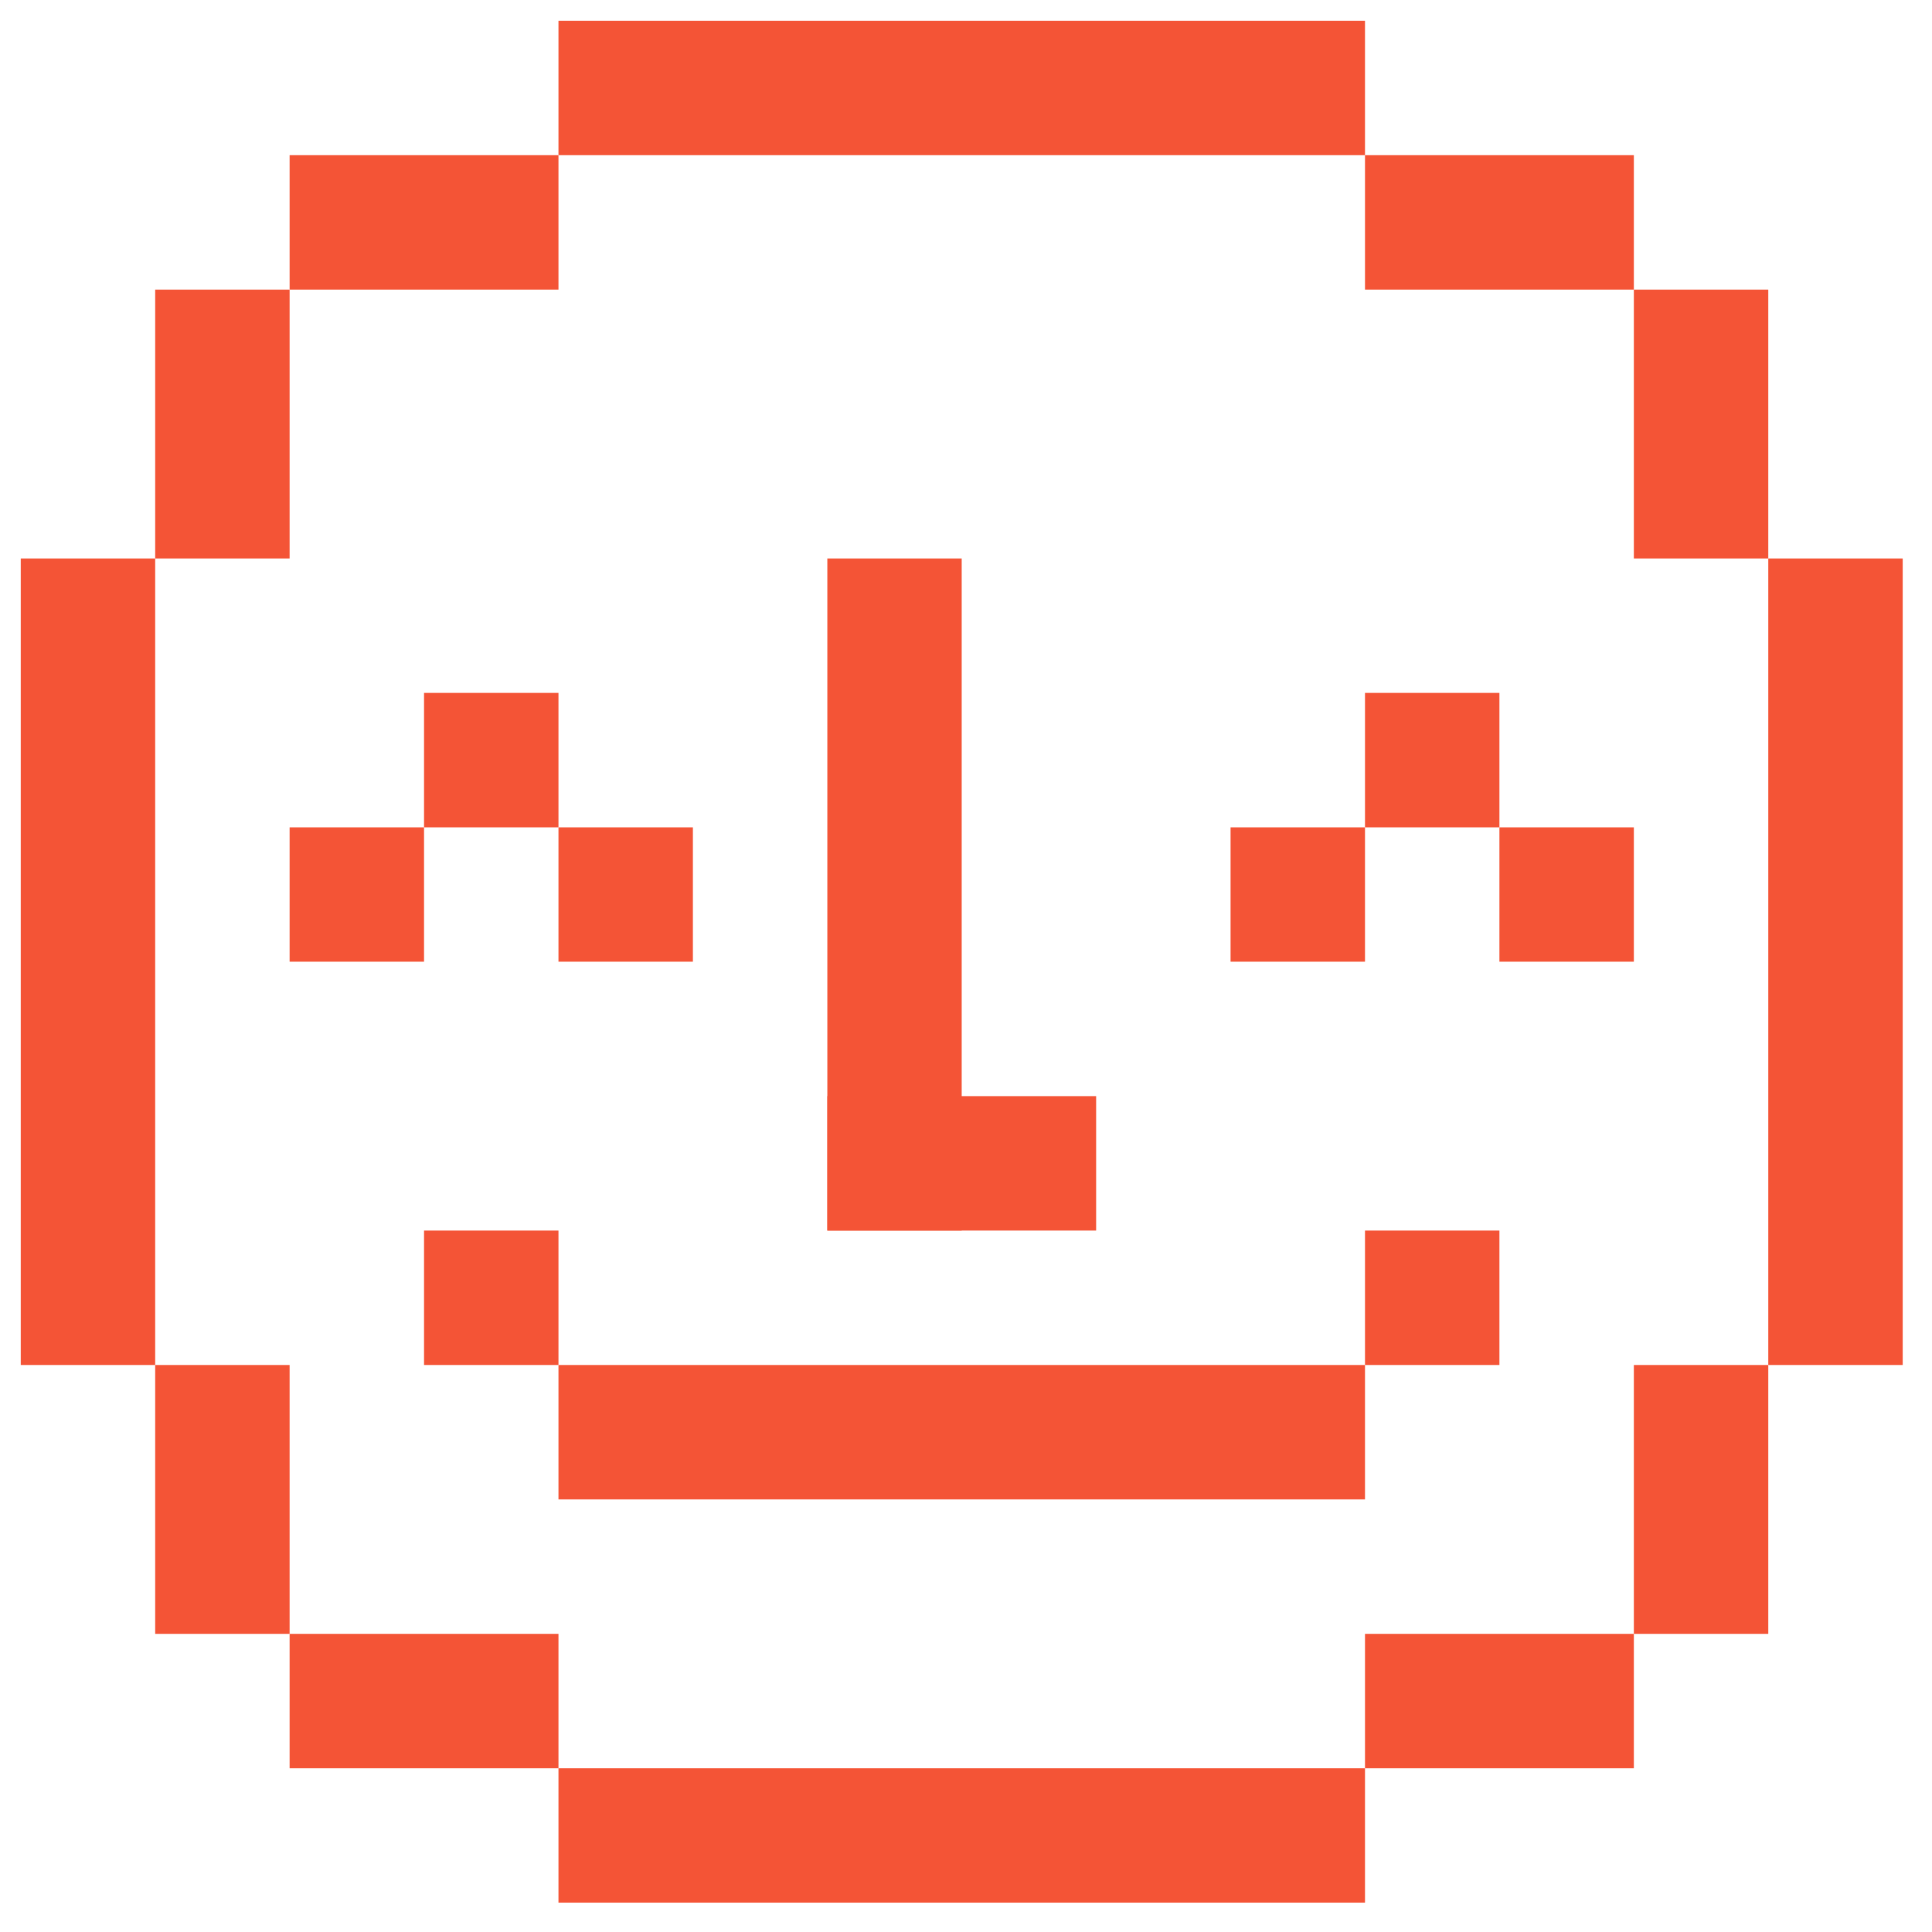
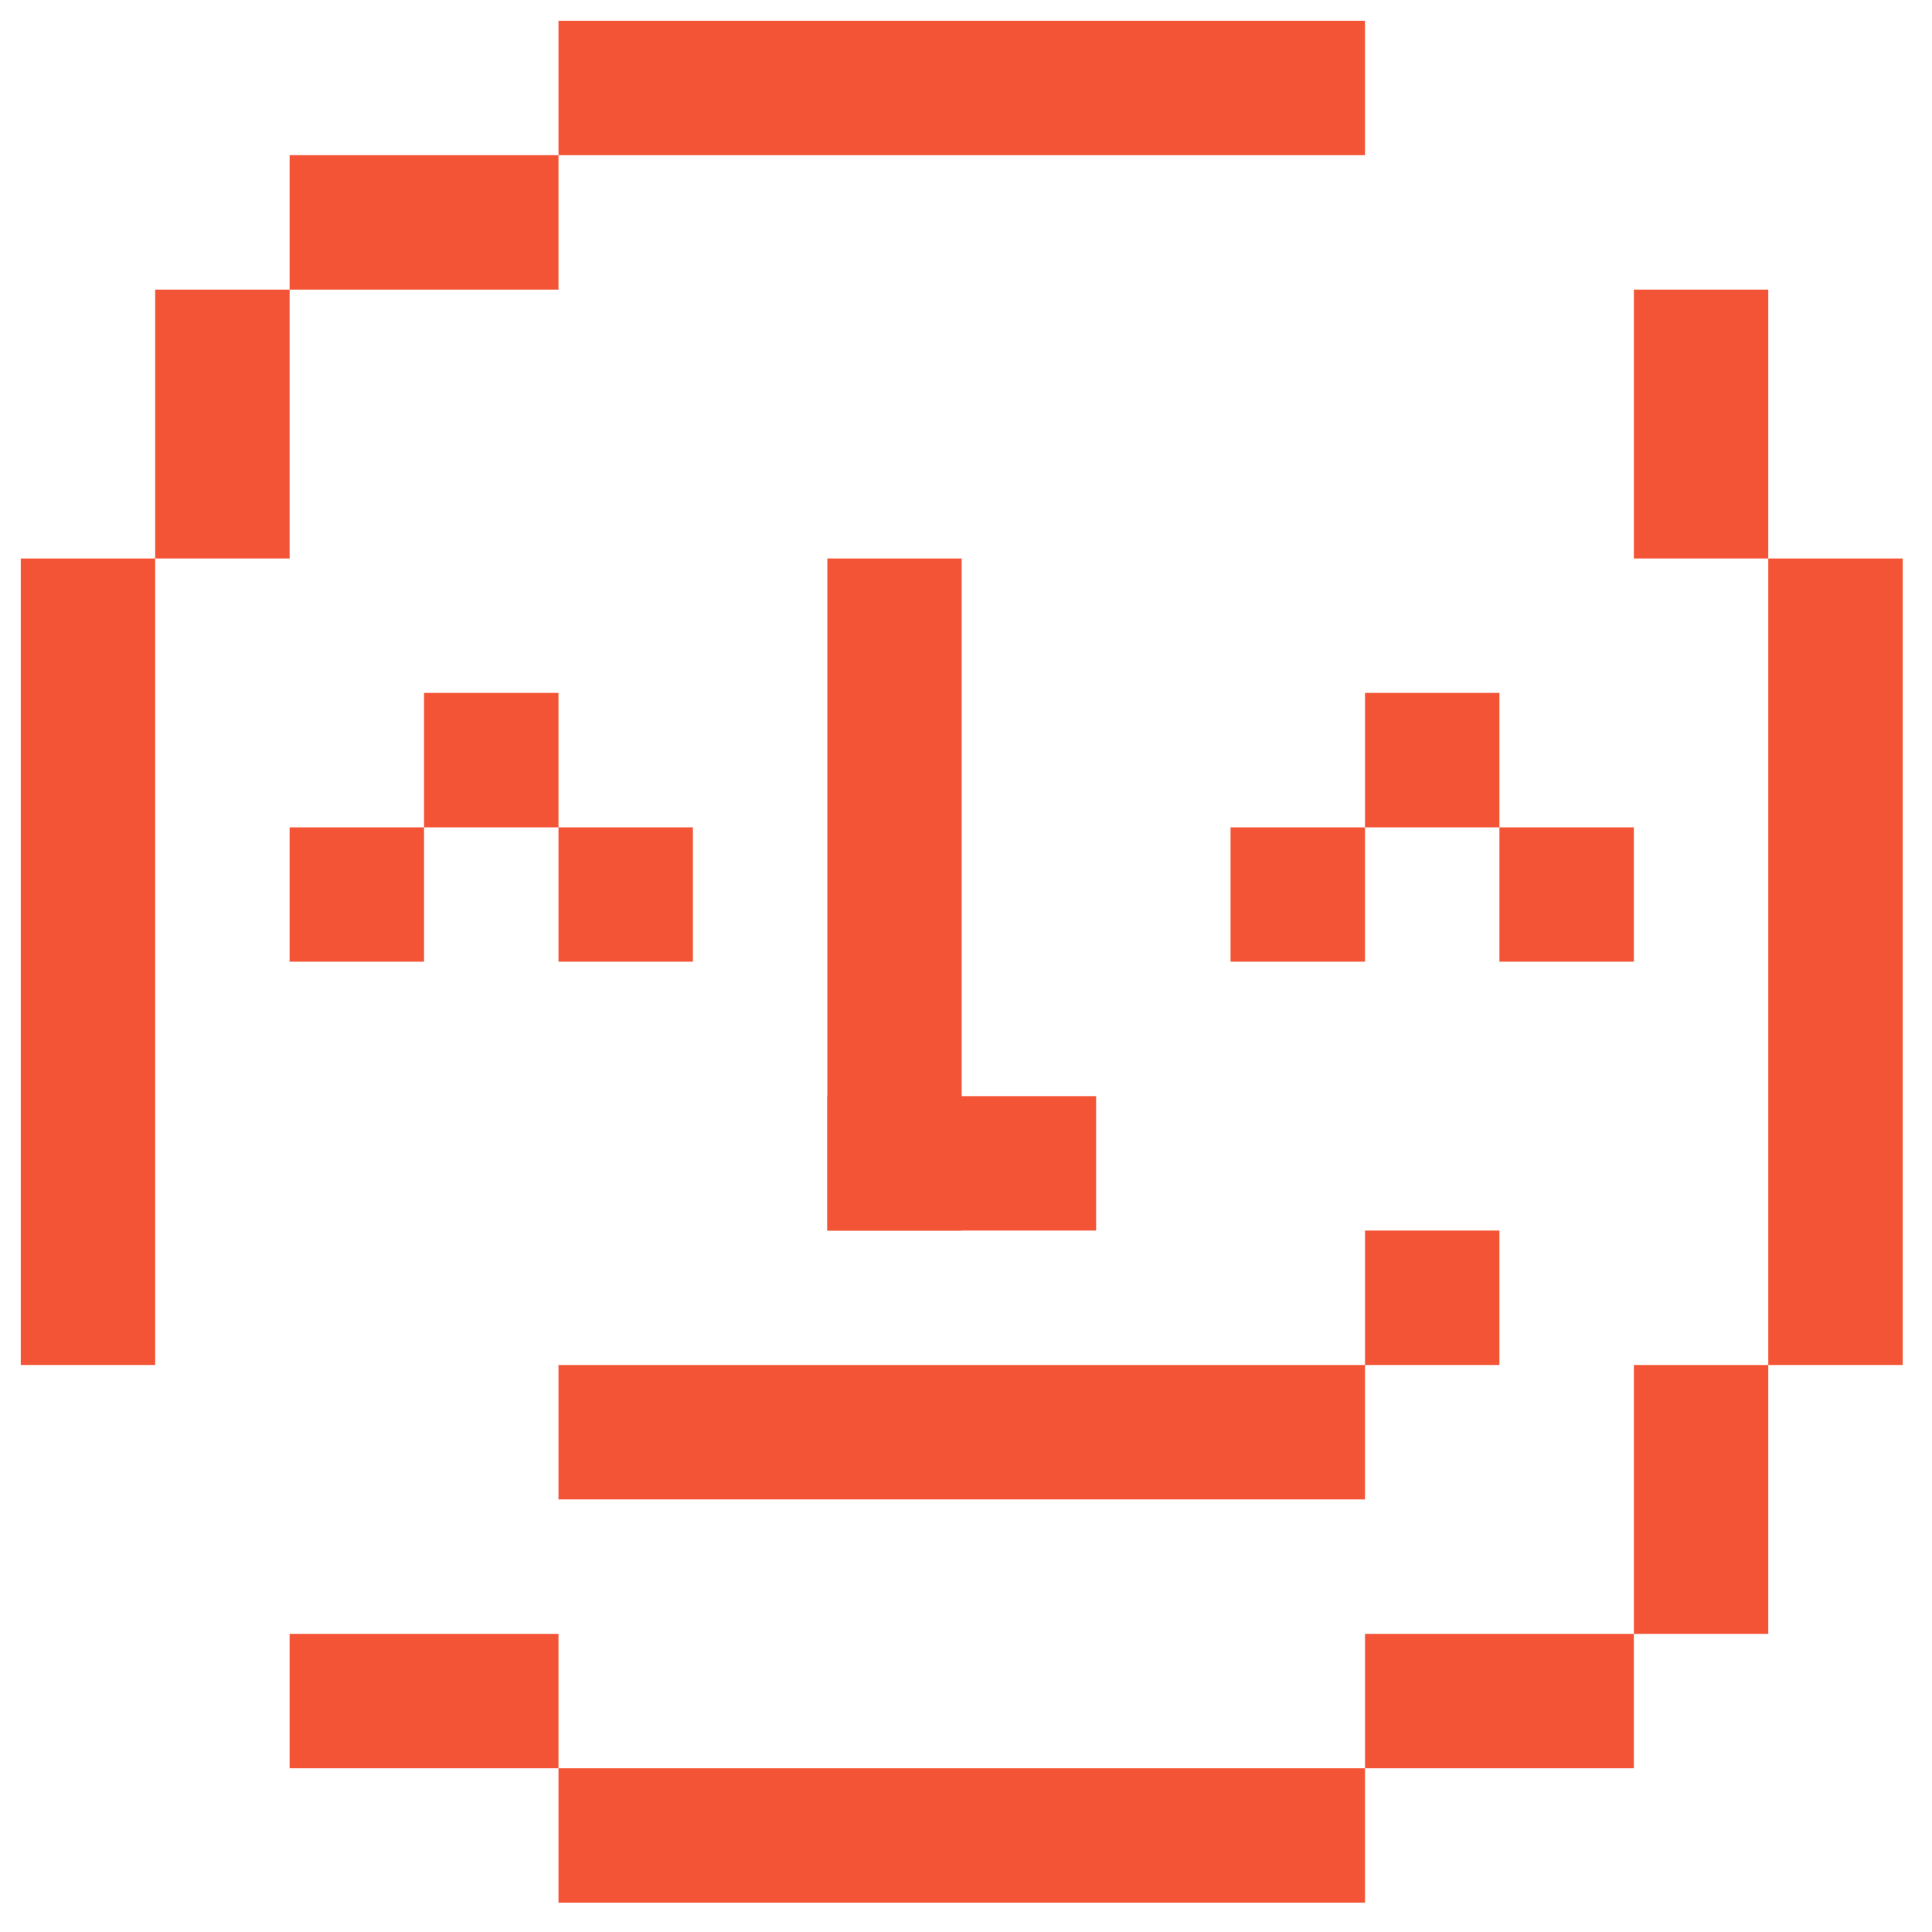
<svg xmlns="http://www.w3.org/2000/svg" width="31" height="31" viewBox="0 0 31 31" fill="none">
  <path d="M8.961 28.373H21.902V30.529H8.961V28.373Z" fill="#F45436" />
  <path d="M4.647 26.216H8.961V28.373H4.647V26.216Z" fill="#F45436" />
  <path d="M21.902 26.216H26.216V28.373H21.902V26.216Z" fill="#F45436" />
-   <path d="M2.49 21.902H4.647V26.216H2.49V21.902Z" fill="#F45436" />
  <path d="M8.961 21.902H21.902V24.059H8.961V21.902Z" fill="#F45436" />
  <path d="M26.216 21.902H28.373V26.216H26.216V21.902Z" fill="#F45436" />
-   <path d="M6.804 19.745H8.961V21.902H6.804V19.745Z" fill="#F45436" />
  <path d="M21.902 19.745H24.059V21.902H21.902V19.745Z" fill="#F45436" />
  <path d="M4.647 13.275H6.804V15.431H4.647V13.275Z" fill="#F45436" />
  <path d="M8.961 13.275H11.118V15.431H8.961V13.275Z" fill="#F45436" />
  <path d="M19.745 13.275H21.902V15.431H19.745V13.275Z" fill="#F45436" />
  <path d="M24.059 13.275H26.216V15.431H24.059V13.275Z" fill="#F45436" />
-   <path d="M6.804 11.118H8.961V13.275H6.804V11.118Z" fill="#F45436" />
+   <path d="M6.804 11.118H8.961V13.275H6.804Z" fill="#F45436" />
  <path d="M21.902 11.118H24.059V13.275H21.902V11.118Z" fill="#F45436" />
  <path d="M8.961 0.333H21.902V2.49H8.961V0.333Z" fill="#F45436" />
  <path d="M0.333 8.961H2.49V21.902H0.333V8.961Z" fill="#F45436" />
  <path d="M13.275 17.588H17.588V19.745H13.275V17.588Z" fill="#F45436" />
  <path d="M13.275 8.961H15.431V19.745H13.275V8.961Z" fill="#F45436" />
  <path d="M28.373 8.961H30.53V21.902H28.373V8.961Z" fill="#F45436" />
  <path d="M2.49 4.647H4.647V8.961H2.49V4.647Z" fill="#F45436" />
  <path d="M26.216 4.647H28.373V8.961H26.216V4.647Z" fill="#F45436" />
  <path d="M4.647 2.49H8.961V4.647H4.647V2.49Z" fill="#F45436" />
-   <path d="M21.902 2.49H26.216V4.647H21.902V2.49Z" fill="#F45436" />
</svg>